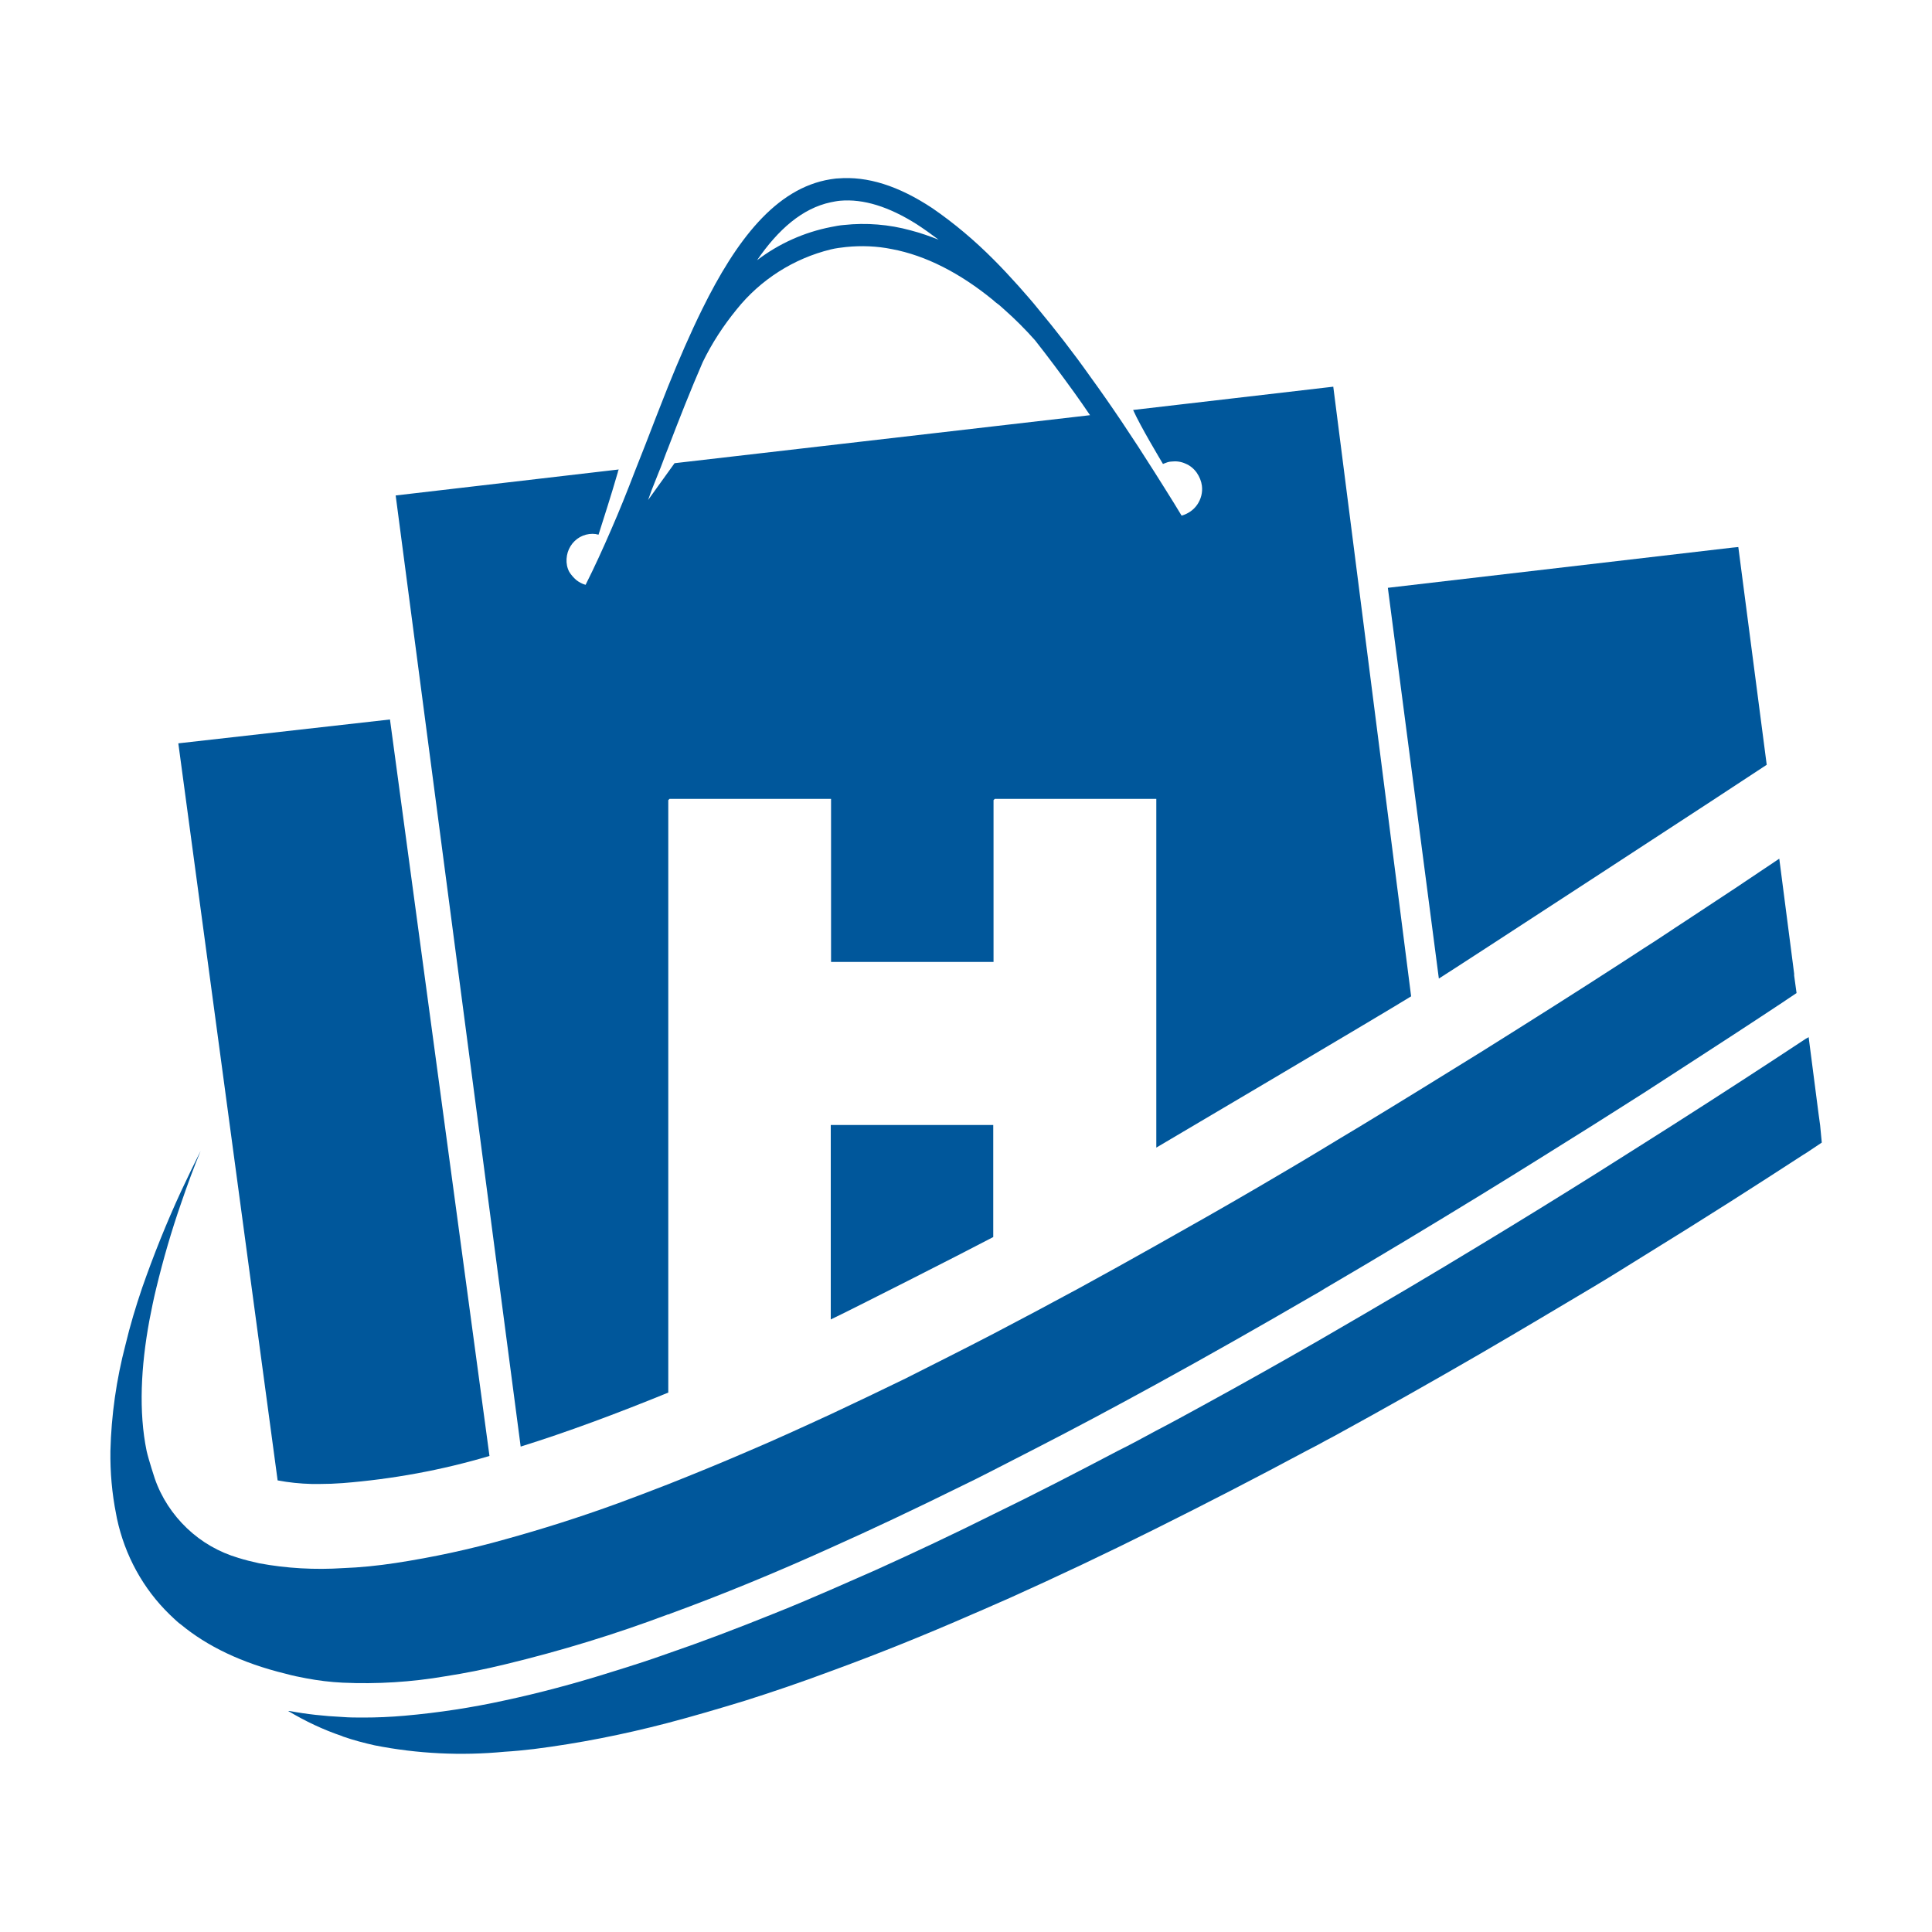
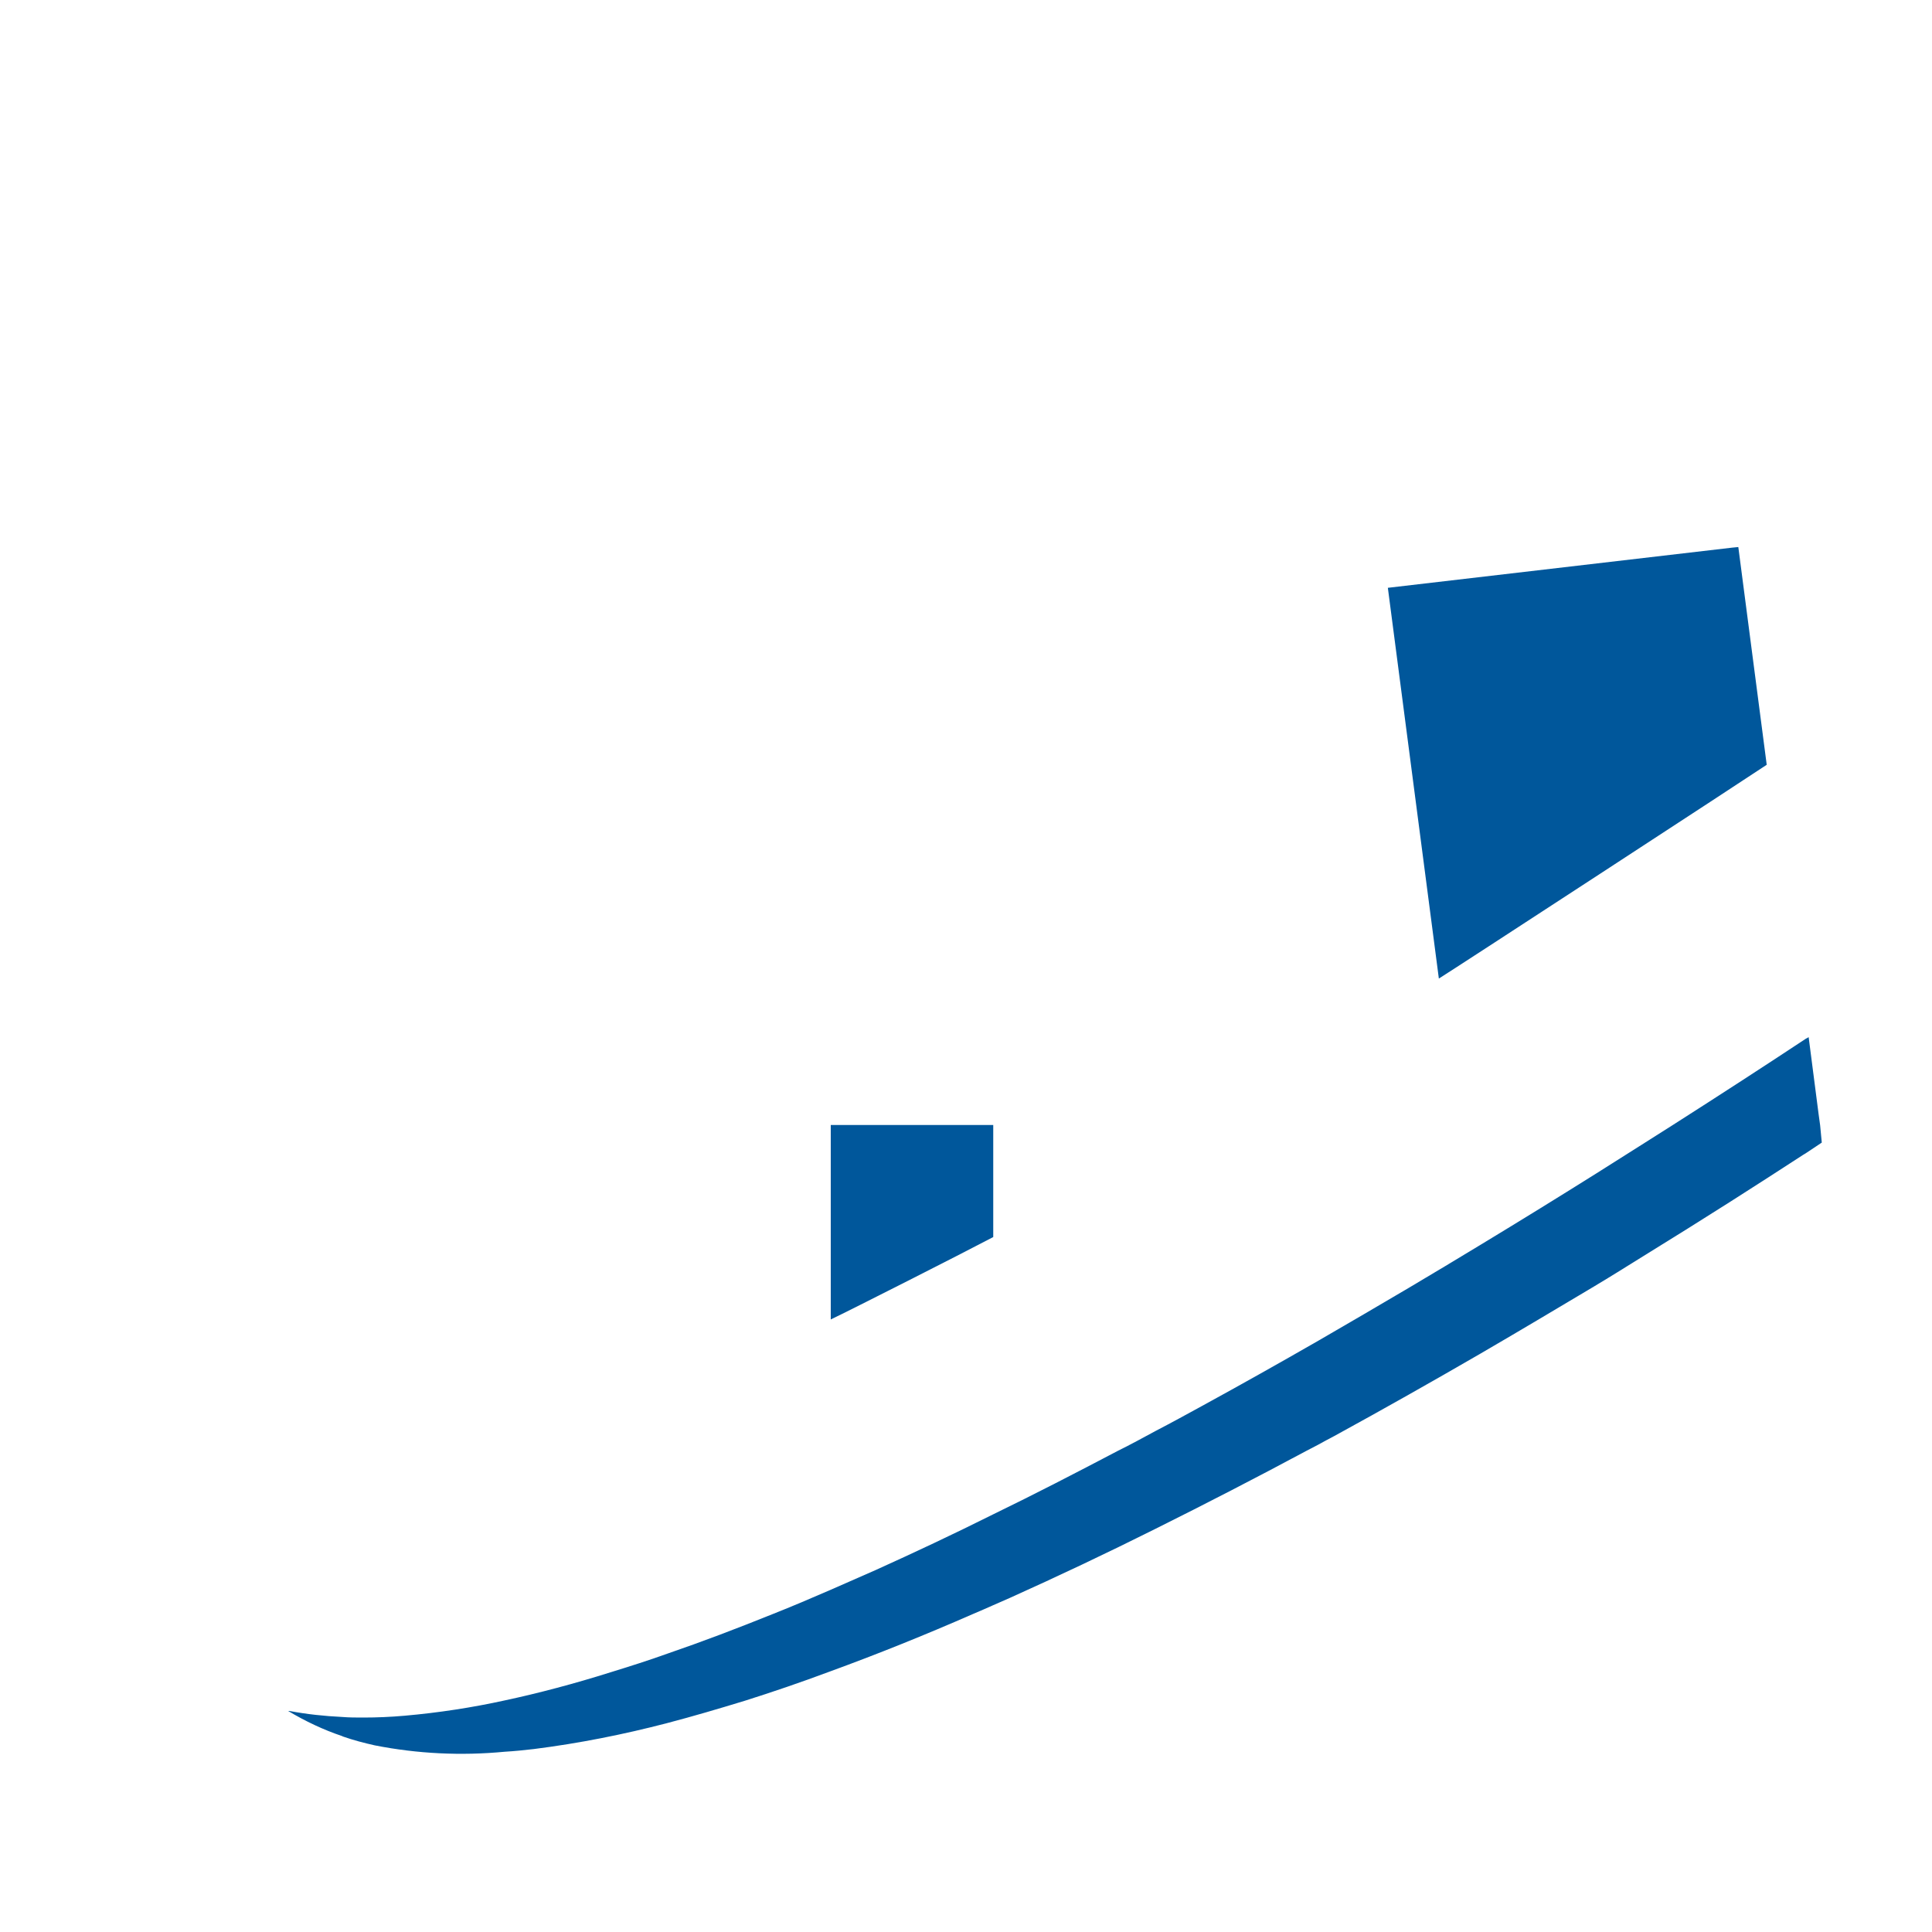
<svg xmlns="http://www.w3.org/2000/svg" version="1.1" id="Layer_1" x="0px" y="0px" viewBox="0 0 20 20" style="enable-background:new 0 0 20 20;" xml:space="preserve">
  <style type="text/css"> .st0{fill:none;} .st1{fill:#00579B;} </style>
  <rect class="st0" width="20" height="20" />
  <g>
    <path class="st1" d="M8.6,13.659c0.216-0.103,1.338-0.672,1.682-0.853v-1.16H8.6V13.659L8.6,13.659z" />
-     <path class="st1" d="M2.874,15.325c0.116,0.022,0.234,0.034,0.353,0.037c0.028,0,0.059,0,0.087,0 c0.075,0,0.156-0.003,0.234-0.009c0.516-0.041,1.025-0.134,1.519-0.281L4.037,7.448l-2.191,0.247L2.874,15.325z" />
-     <path class="st1" d="M5.39,14.975c0.481-0.15,0.994-0.341,1.528-0.559V8.283l0.013-0.013H8.603V9.958h1.682V8.283 l0.013-0.013h1.672v3.61c0,0,2.325-1.372,2.638-1.566l-0.806-6.311l-2.072,0.241 c0.075,0.169,0.284,0.516,0.309,0.559c0.016-0.006,0.031-0.013,0.05-0.019c0.013-0.003,0.025-0.006,0.037-0.006 c0.05-0.006,0.1,0,0.147,0.022c0.047,0.019,0.087,0.053,0.116,0.094c0.028,0.041,0.047,0.087,0.053,0.134 c0.009,0.069-0.009,0.138-0.047,0.194c-0.037,0.056-0.097,0.097-0.163,0.116 c-0.087-0.147-0.275-0.441-0.278-0.447c-0.231-0.366-0.453-0.697-0.669-0.994 c-0.181-0.256-0.363-0.488-0.534-0.694c-0.069-0.087-0.141-0.166-0.209-0.244 c-0.087-0.097-0.172-0.188-0.256-0.272C10.091,2.491,9.881,2.313,9.653,2.156C9.3,1.922,8.978,1.822,8.675,1.847 c-0.025,0-0.05,0.006-0.078,0.009C8.028,1.947,7.618,2.494,7.271,3.197c-0.125,0.253-0.244,0.528-0.356,0.806 C6.837,4.201,6.759,4.398,6.684,4.595L6.571,4.882C6.493,5.085,6.412,5.288,6.327,5.482 C6.243,5.676,6.152,5.876,6.062,6.054C6.027,6.045,5.993,6.026,5.965,6.004C5.937,5.979,5.912,5.951,5.893,5.92 C5.871,5.879,5.862,5.832,5.865,5.785s0.016-0.091,0.041-0.131c0.025-0.041,0.059-0.072,0.097-0.094 c0.041-0.022,0.084-0.034,0.131-0.034c0.022,0,0.041,0.003,0.062,0.009c0.056-0.178,0.125-0.388,0.2-0.647 c0-0.009,0.006-0.019,0.009-0.028L4.096,5.129L5.39,14.975z M8.6,2.094c0.031-0.006,0.062-0.013,0.097-0.016 C8.937,2.057,9.2,2.138,9.491,2.322c0.072,0.047,0.147,0.1,0.225,0.159C9.622,2.444,9.525,2.41,9.428,2.385 c-0.225-0.062-0.46-0.081-0.691-0.056C8.694,2.332,8.647,2.341,8.603,2.35C8.325,2.404,8.062,2.522,7.837,2.694 C8.056,2.375,8.306,2.156,8.6,2.094z M6.746,5.073c0.025-0.062,0.047-0.119,0.072-0.181 c0.025-0.059,0.053-0.138,0.078-0.203C6.903,4.673,6.909,4.657,6.915,4.641C7.031,4.338,7.15,4.035,7.275,3.748 c0.094-0.194,0.212-0.375,0.35-0.544c0.247-0.309,0.591-0.528,0.975-0.622c0.053-0.013,0.106-0.019,0.159-0.025 C8.915,2.541,9.078,2.547,9.234,2.579c0.35,0.066,0.703,0.247,1.047,0.528c0.019,0.019,0.041,0.034,0.062,0.05 l0.053,0.047c0.113,0.1,0.219,0.206,0.319,0.319c0.131,0.166,0.266,0.347,0.406,0.541 c0.053,0.075,0.109,0.153,0.163,0.234l-4.301,0.497L6.709,5.176C6.721,5.141,6.734,5.107,6.746,5.073z" />
    <path class="st1" d="M14.895,10.13c0.094-0.056,3.232-2.103,3.394-2.213l-0.294-2.254l-0.062,0.006l-3.566,0.416 L14.895,10.13z" />
-     <path class="st1" d="M3.549,17.419c0.353,0.016,0.71-0.006,1.06-0.066c0.2-0.031,0.409-0.072,0.625-0.125 c0.572-0.138,1.131-0.309,1.682-0.516h0.006c0.003,0,0.009-0.003,0.013-0.006c0.538-0.197,1.094-0.425,1.666-0.684 c0.434-0.194,0.875-0.403,1.319-0.622c0.122-0.059,0.244-0.119,0.363-0.181c0.128-0.066,0.256-0.131,0.384-0.197 c0.434-0.222,0.866-0.453,1.3-0.691c0.547-0.3,1.085-0.606,1.613-0.913l0.072-0.041 c0.025-0.016,0.047-0.028,0.072-0.044c0.556-0.325,1.094-0.65,1.61-0.966c0.403-0.247,0.791-0.491,1.16-0.722 l0.522-0.331c0.344-0.222,0.963-0.625,0.963-0.625s0.441-0.288,0.619-0.409l-0.025-0.181v-0.019l-0.016-0.125 l-0.138-1.066c-0.278,0.188-0.606,0.406-0.969,0.644c-0.141,0.091-0.281,0.188-0.434,0.284 c-0.069,0.044-0.141,0.091-0.212,0.138c-0.453,0.294-0.947,0.606-1.472,0.935 c-0.394,0.244-0.803,0.497-1.225,0.753c-0.15,0.091-0.303,0.181-0.456,0.275c-0.206,0.125-0.416,0.247-0.628,0.372 c-0.347,0.203-0.7,0.403-1.056,0.603c-0.266,0.15-0.531,0.297-0.8,0.444 c-0.294,0.159-0.588,0.316-0.881,0.469c-0.306,0.159-0.613,0.313-0.916,0.466 c-0.256,0.125-0.513,0.247-0.766,0.366c-0.291,0.134-0.578,0.266-0.866,0.388 c-0.275,0.119-0.55,0.231-0.819,0.338c-0.175,0.069-0.35,0.134-0.519,0.197 c-0.403,0.147-0.791,0.269-1.163,0.372c-0.375,0.106-0.756,0.188-1.141,0.247 c-0.184,0.028-0.372,0.047-0.544,0.053c-0.291,0.019-0.585,0.003-0.869-0.05 c-0.072-0.016-0.147-0.034-0.216-0.056c-0.2-0.059-0.381-0.163-0.531-0.306s-0.266-0.319-0.334-0.516 c0,0-0.062-0.188-0.084-0.284c-0.084-0.406-0.059-0.878,0.028-1.35c0.022-0.113,0.044-0.225,0.072-0.338 c0.072-0.297,0.156-0.588,0.256-0.875c0.066-0.194,0.134-0.378,0.203-0.544 c-0.066,0.131-0.134,0.272-0.203,0.419c-0.15,0.325-0.284,0.659-0.403,1l0,0 c-0.066,0.194-0.125,0.391-0.172,0.588c-0.094,0.359-0.147,0.728-0.156,1.1 c-0.003,0.219,0.016,0.438,0.059,0.653l0.009,0.047c0.081,0.378,0.269,0.725,0.547,0.994 c0.022,0.022,0.044,0.041,0.066,0.062c0.025,0.022,0.031,0.028,0.05,0.041c0.269,0.222,0.625,0.397,1.085,0.509 c0.069,0.019,0.141,0.034,0.212,0.047C3.293,17.397,3.421,17.413,3.549,17.419L3.549,17.419z" />
    <path class="st1" d="M18.842,11.649l-0.016-0.116l-0.103-0.797c-0.006,0.006-0.028,0.016-0.028,0.016 c-0.416,0.275-0.878,0.575-1.378,0.894l-0.306,0.194c-0.159,0.1-0.322,0.203-0.484,0.306 c-0.384,0.241-0.784,0.488-1.197,0.738c-0.247,0.15-0.497,0.3-0.75,0.45c-0.306,0.181-0.619,0.363-0.931,0.544 c-0.397,0.228-0.797,0.453-1.203,0.675c-0.159,0.087-0.319,0.175-0.481,0.259c-0.128,0.069-0.259,0.141-0.391,0.206 c-0.434,0.228-0.863,0.45-1.294,0.659c-0.406,0.203-0.813,0.394-1.213,0.575 c-0.156,0.069-0.313,0.138-0.469,0.206c-0.2,0.087-0.4,0.172-0.597,0.25c-0.372,0.15-0.735,0.288-1.088,0.409 c-0.2,0.072-0.397,0.134-0.591,0.194c-0.378,0.119-0.744,0.216-1.094,0.291c-0.341,0.075-0.688,0.128-1.038,0.159 c-0.147,0.013-0.291,0.019-0.428,0.019c-0.075,0-0.147,0-0.219-0.006c-0.184-0.009-0.366-0.028-0.547-0.062 c-0.003,0-0.006,0-0.013,0c0.178,0.106,0.363,0.194,0.556,0.259l0.013,0.006c0.106,0.037,0.216,0.066,0.328,0.091 c0.441,0.087,0.894,0.109,1.344,0.066c0.1-0.006,0.2-0.016,0.303-0.028c0.466-0.059,0.925-0.15,1.381-0.269 c0.263-0.069,0.528-0.147,0.803-0.231c0.288-0.091,0.581-0.191,0.881-0.303c0.488-0.178,0.985-0.378,1.485-0.597 c0.066-0.028,0.131-0.056,0.2-0.087l0.178-0.078c0.5-0.225,1.003-0.463,1.503-0.713 c0.528-0.263,1.053-0.534,1.566-0.809l0.119-0.062c0.056-0.031,0.113-0.062,0.169-0.091 c0.519-0.284,1.028-0.572,1.513-0.853c0.397-0.231,0.781-0.46,1.147-0.678c0.184-0.109,0.363-0.222,0.534-0.328 c0.319-0.197,0.619-0.384,0.9-0.563c0.281-0.178,0.531-0.341,0.763-0.491l0.022-0.013 c0.003-0.003,0.006-0.003,0.009-0.006l0,0l0.159-0.106L18.842,11.649z" />
  </g>
</svg>